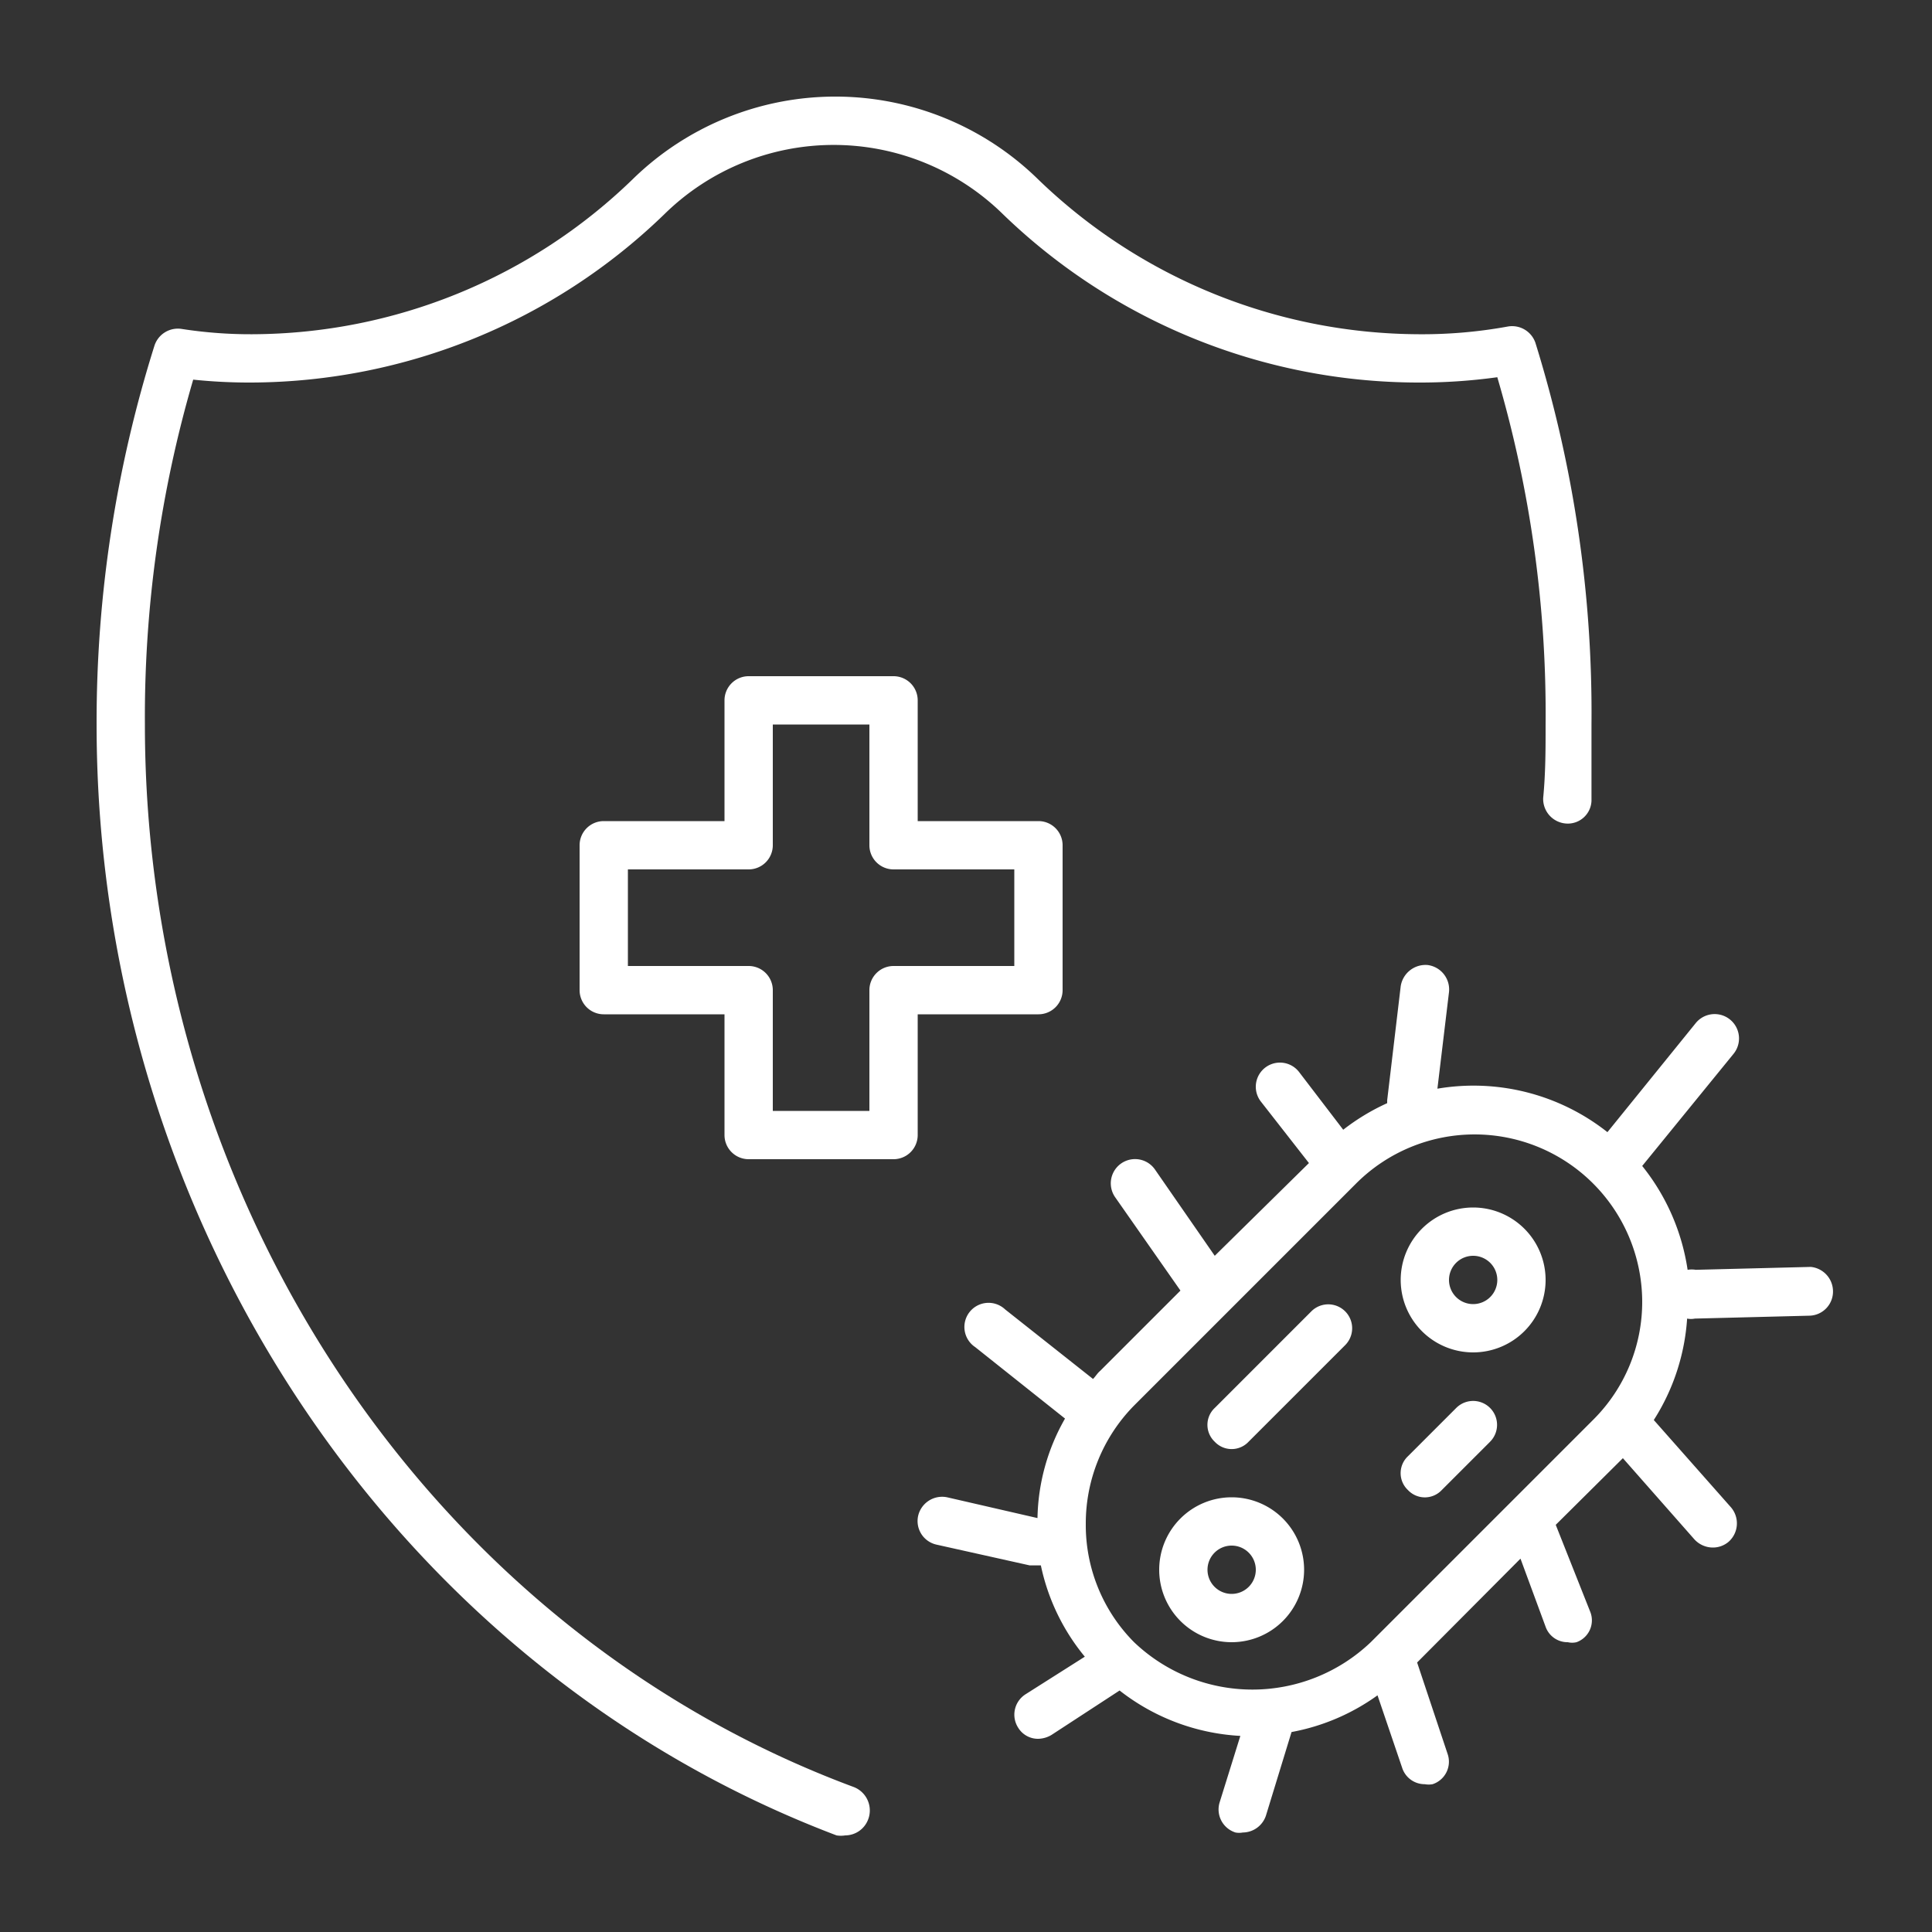
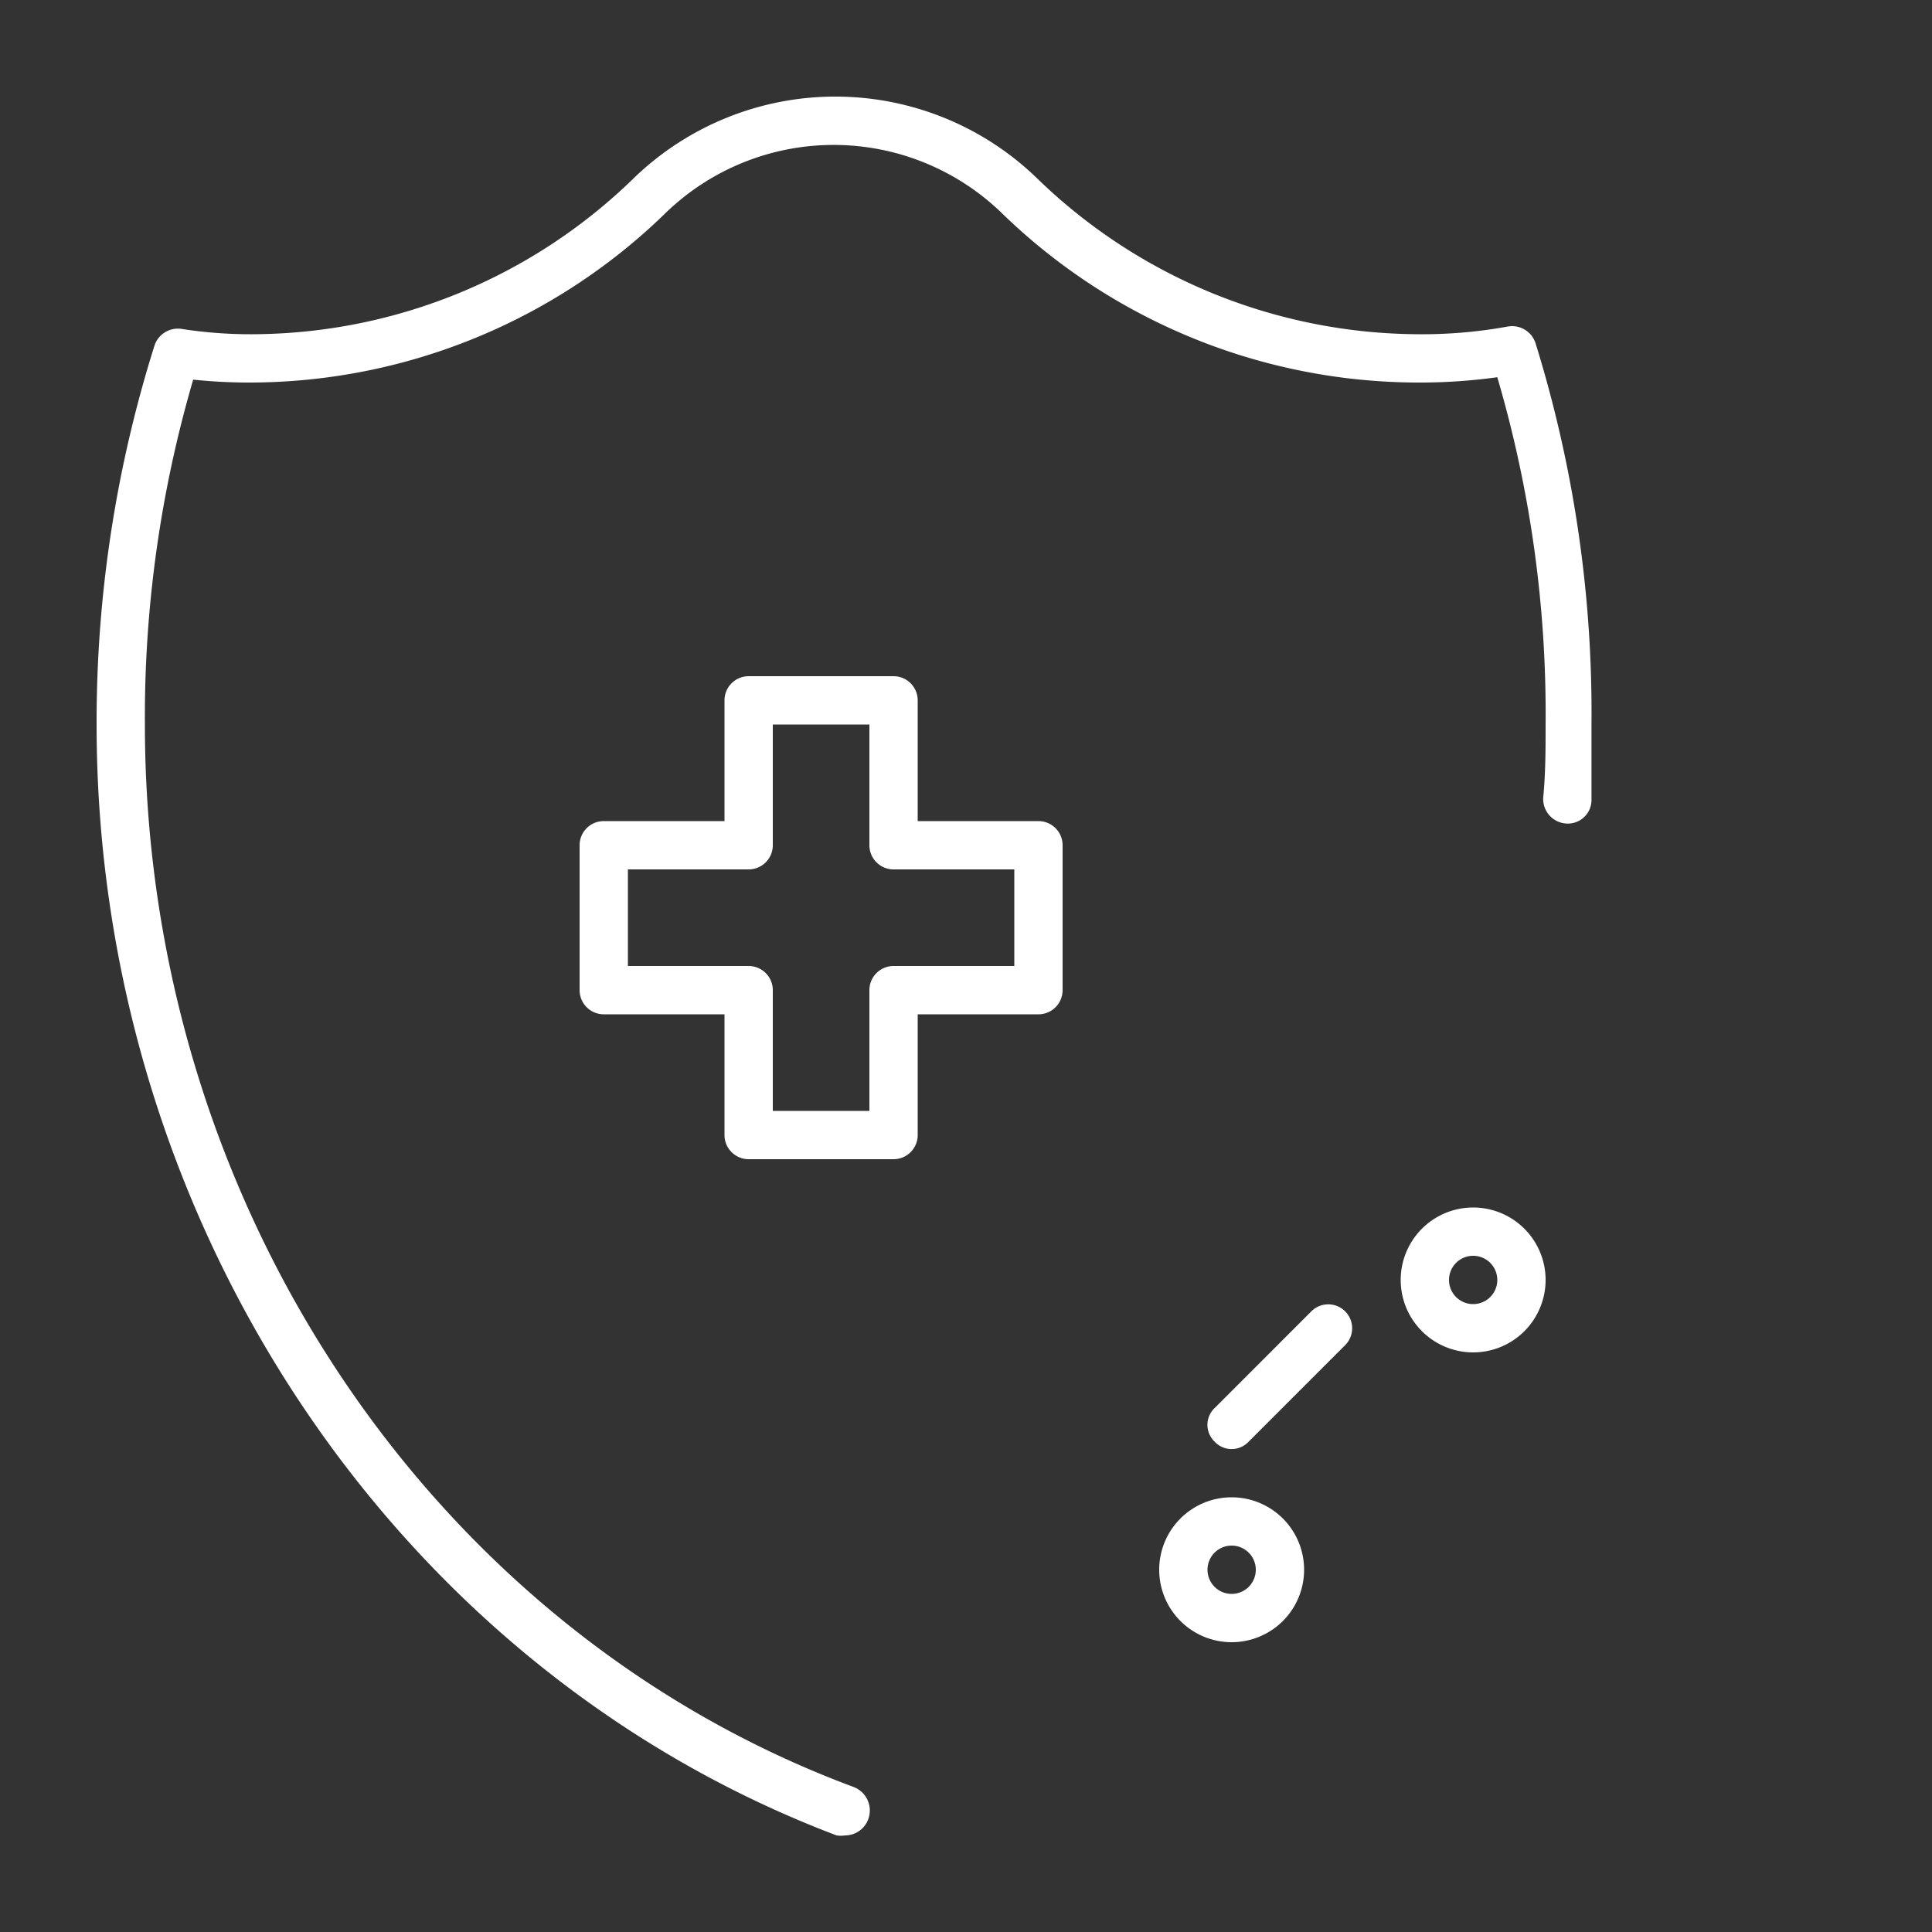
<svg xmlns="http://www.w3.org/2000/svg" width="40" height="40" viewBox="0 0 40 40">
  <rect x="0" y="0" width="40" height="40" fill="#333333" stroke="none" />
  <defs>
    <style>
      .cls-1 {
        fill: #fff;
      }
    </style>
  </defs>
  <g id="Layer_10" data-name="Layer 10">
    <g>
      <path class="cls-1" d="M22,20.5v-3a.5.5,0,0,0-.5-.5H19V14.5a.5.5,0,0,0-.5-.5h-3a.5.5,0,0,0-.5.5V17H12.5a.5.5,0,0,0-.5.5v3a.5.5,0,0,0,.5.5H15v2.5a.5.5,0,0,0,.5.5h3a.5.5,0,0,0,.5-.5V21h2.5A.5.5,0,0,0,22,20.5ZM21,20H18.5a.5.5,0,0,0-.5.5V23H16V20.5a.5.5,0,0,0-.5-.5H13V18h2.5a.5.5,0,0,0,.5-.5V15h2v2.5a.5.5,0,0,0,.5.5H21Z" />
-       <path class="cls-1" d="M30.15,29.15l-1,1a.48.48,0,0,0,0,.7.48.48,0,0,0,.7,0l1-1a.49.49,0,0,0-.7-.7Z" />
      <path class="cls-1" d="M27.15,27.15l-2,2a.48.48,0,0,0,0,.7.48.48,0,0,0,.7,0l2-2a.49.49,0,0,0-.7-.7Z" />
-       <path class="cls-1" d="M37.49,26.23l-2.38.06a.53.53,0,0,0-.17,0A4.48,4.48,0,0,0,34,24.14l1.89-2.32a.5.5,0,1,0-.78-.64l-1.83,2.26a4.47,4.47,0,0,0-3.52-.9l.24-2a.51.51,0,0,0-.44-.56.52.52,0,0,0-.56.44l-.28,2.36s0,0,0,.06a4.5,4.5,0,0,0-.91.55L26.9,22.2a.5.5,0,1,0-.8.6l1,1.28L25.15,26l-1.24-1.79a.5.5,0,1,0-.82.58l1.35,1.93-1.66,1.66c-.06.05-.1.12-.15.17l-1.82-1.44a.5.5,0,1,0-.62.78l1.86,1.48a4.3,4.3,0,0,0-.57,2.06L19.61,31a.51.51,0,0,0-.6.38.5.5,0,0,0,.38.6l1.93.43h.11l.12,0a4.38,4.38,0,0,0,.91,1.89l-1.23.78a.5.5,0,0,0-.15.69.48.48,0,0,0,.42.23.56.56,0,0,0,.27-.08L23.18,35a4.44,4.44,0,0,0,2.5.94l-.43,1.38a.5.5,0,0,0,.33.62.4.4,0,0,0,.15,0,.51.51,0,0,0,.48-.35l.53-1.73a4.42,4.42,0,0,0,1.78-.76l.51,1.5a.49.49,0,0,0,.47.34.45.45,0,0,0,.16,0,.49.49,0,0,0,.31-.63l-.63-1.89,2.14-2.15L32,33.68a.48.48,0,0,0,.46.32.39.39,0,0,0,.18,0,.48.48,0,0,0,.28-.64l-.71-1.79,1.39-1.38,1.48,1.68a.52.52,0,0,0,.38.17.5.5,0,0,0,.33-.12.51.51,0,0,0,.05-.71l-1.6-1.81a4.44,4.44,0,0,0,.69-2.1.41.41,0,0,0,.16,0h0l2.37-.06a.5.5,0,0,0,.49-.52A.51.51,0,0,0,37.49,26.23ZM28.38,34a3.55,3.55,0,0,1-4.9,0,3.44,3.44,0,0,1-1-2.45,3.48,3.48,0,0,1,1-2.45l4.6-4.6A3.47,3.47,0,0,1,34,26.93a3.44,3.44,0,0,1-1,2.45Z" />
      <path class="cls-1" d="M17.68,37C8.9,33.74,3,24.87,3,15A24.87,24.87,0,0,1,4,7.86a11.2,11.2,0,0,0,1.2.06,12.35,12.35,0,0,0,8.56-3.49,5,5,0,0,1,7,0,12.39,12.39,0,0,0,8.57,3.49A11.67,11.67,0,0,0,31,7.81,24.72,24.72,0,0,1,32,15c0,.51,0,1-.05,1.52a.51.51,0,0,0,.47.53.49.49,0,0,0,.53-.47c0-.52,0-1.05,0-1.58A25.81,25.81,0,0,0,31.79,7.1a.51.51,0,0,0-.57-.34,9.88,9.88,0,0,1-1.85.16,11.4,11.4,0,0,1-7.88-3.21,6,6,0,0,0-8.39,0A11.36,11.36,0,0,1,5.23,6.92a9.27,9.27,0,0,1-1.47-.11.51.51,0,0,0-.56.34A25.93,25.93,0,0,0,2,15C2,25.28,8.16,34.53,17.32,38a.57.57,0,0,0,.18,0,.51.51,0,0,0,.47-.32A.52.52,0,0,0,17.68,37Z" />
      <path class="cls-1" d="M30.5,25A1.5,1.5,0,1,0,32,26.5,1.5,1.5,0,0,0,30.5,25Zm0,2a.5.5,0,1,1,.5-.5A.5.5,0,0,1,30.5,27Z" />
      <path class="cls-1" d="M25.5,31A1.5,1.5,0,1,0,27,32.5,1.5,1.5,0,0,0,25.5,31Zm0,2a.5.5,0,1,1,.5-.5A.5.5,0,0,1,25.5,33Z" />
    </g>
  </g>
</svg>